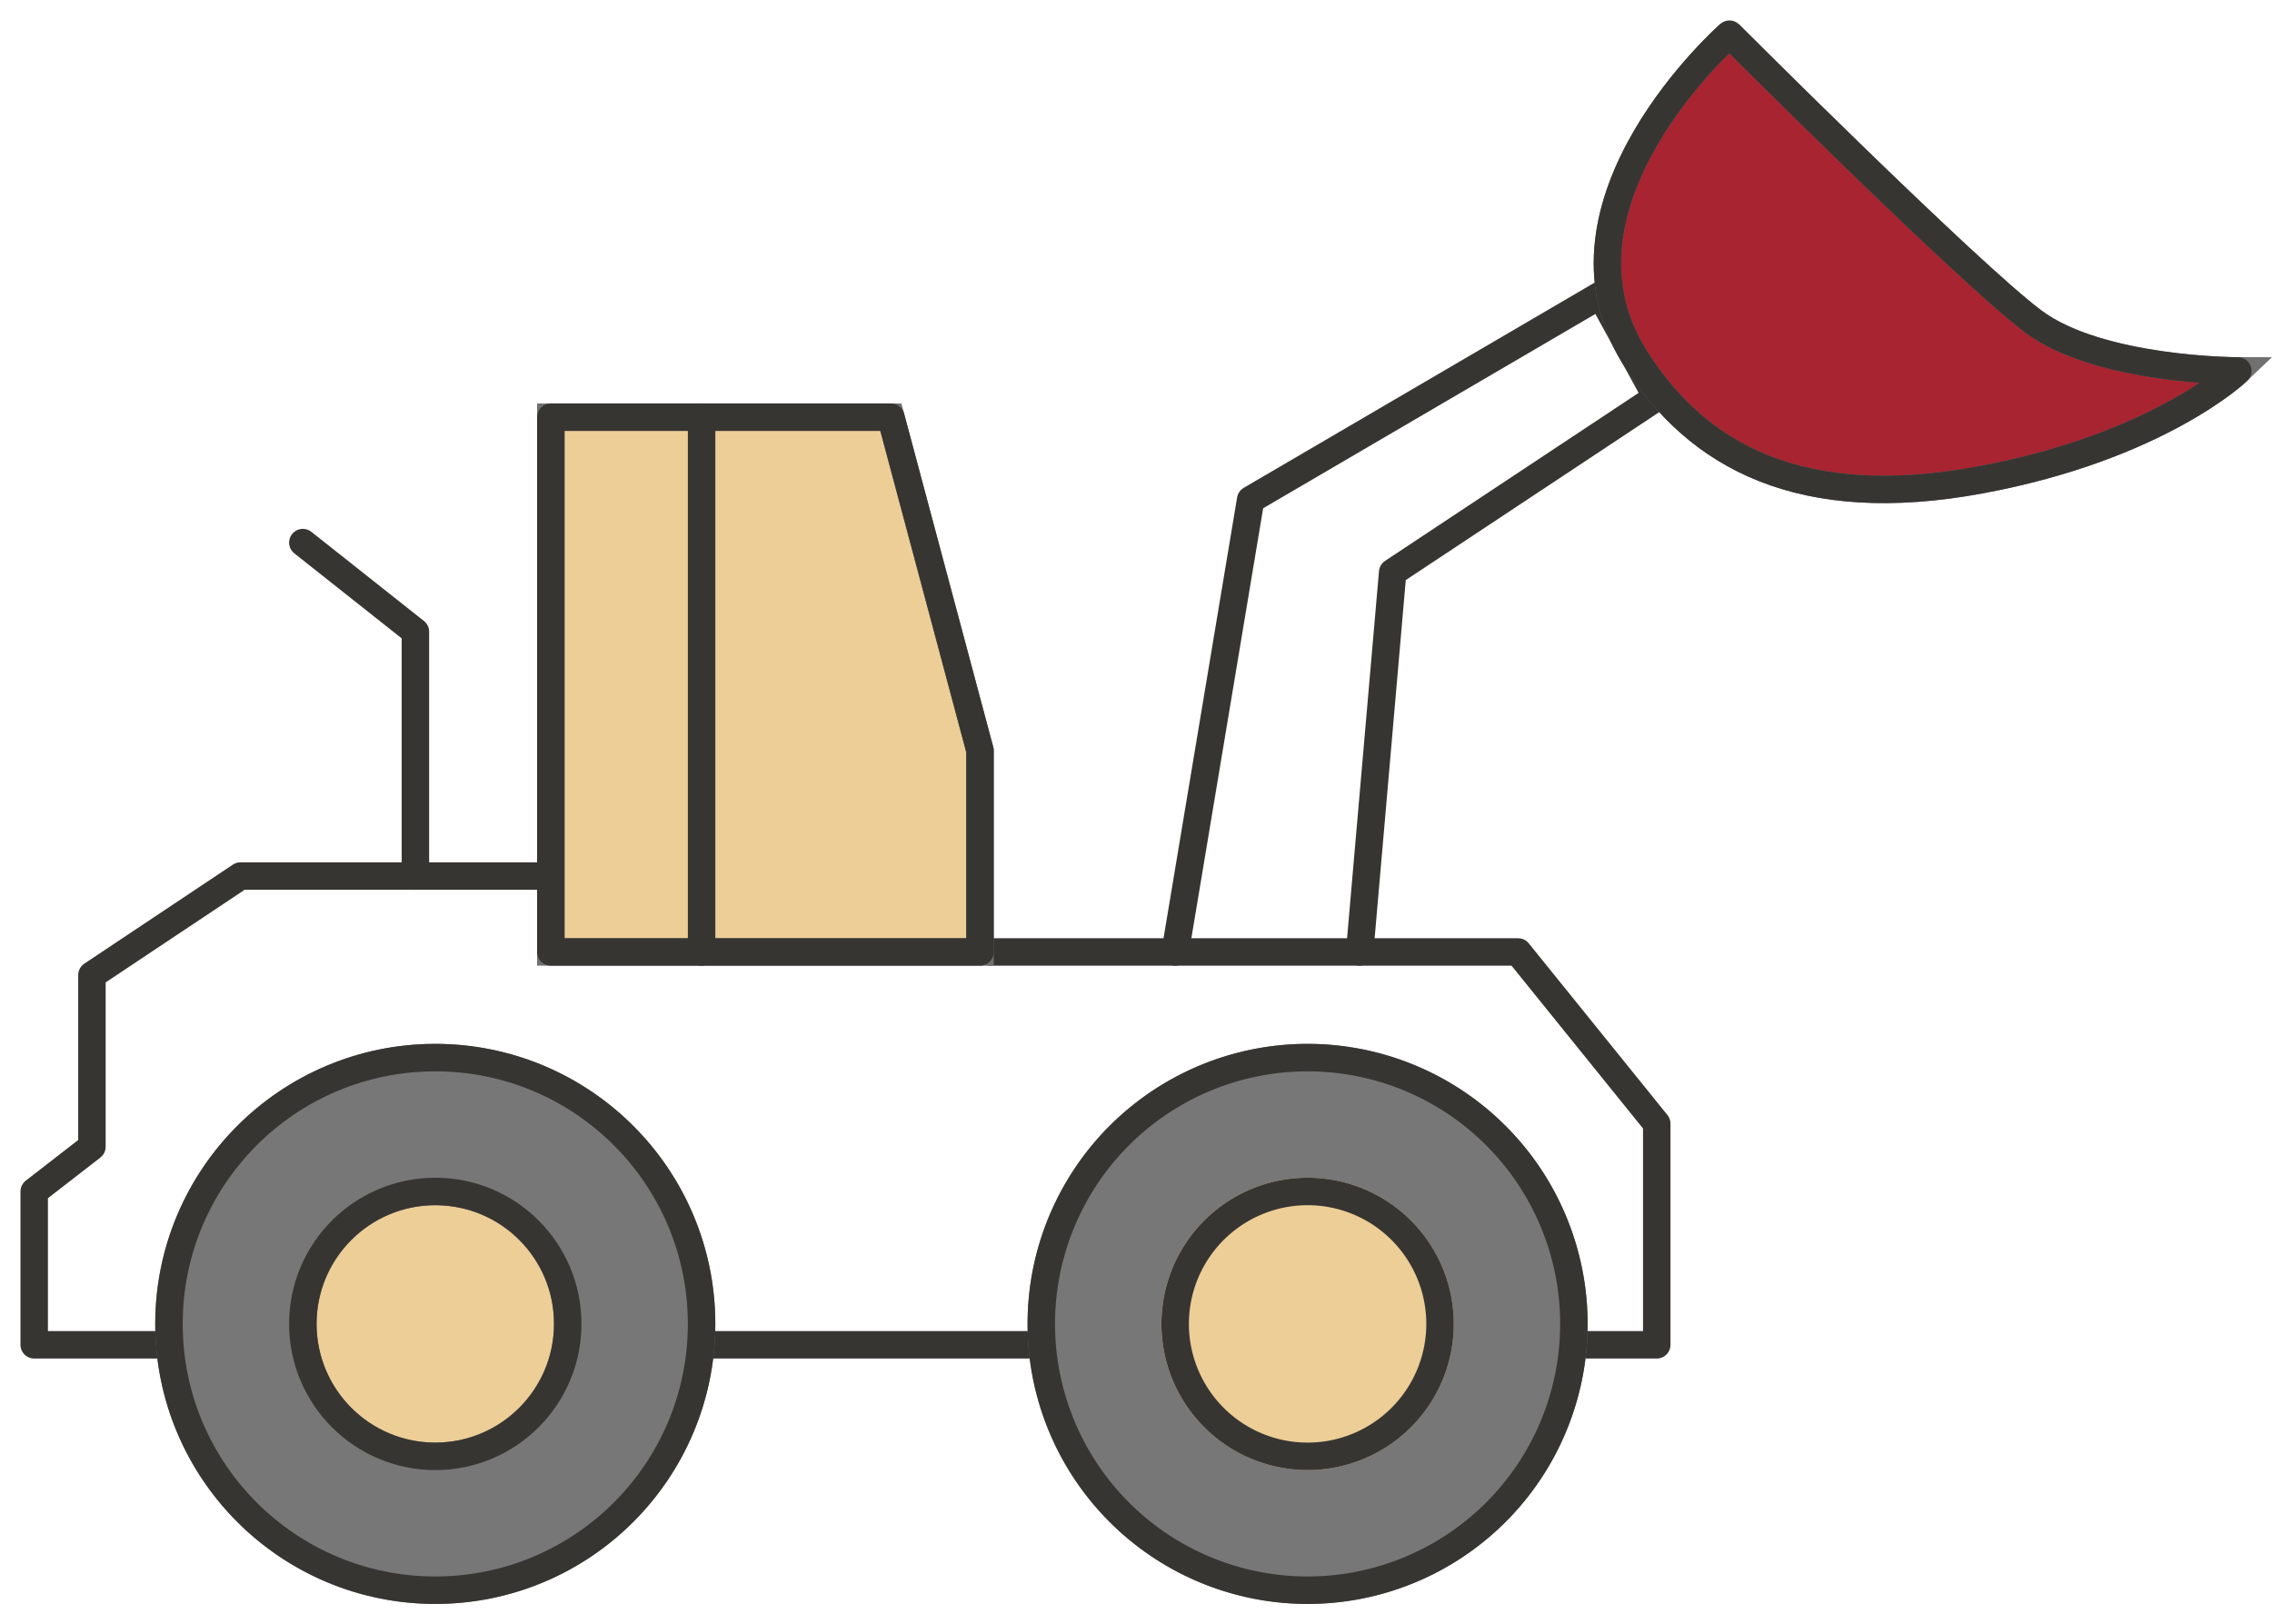
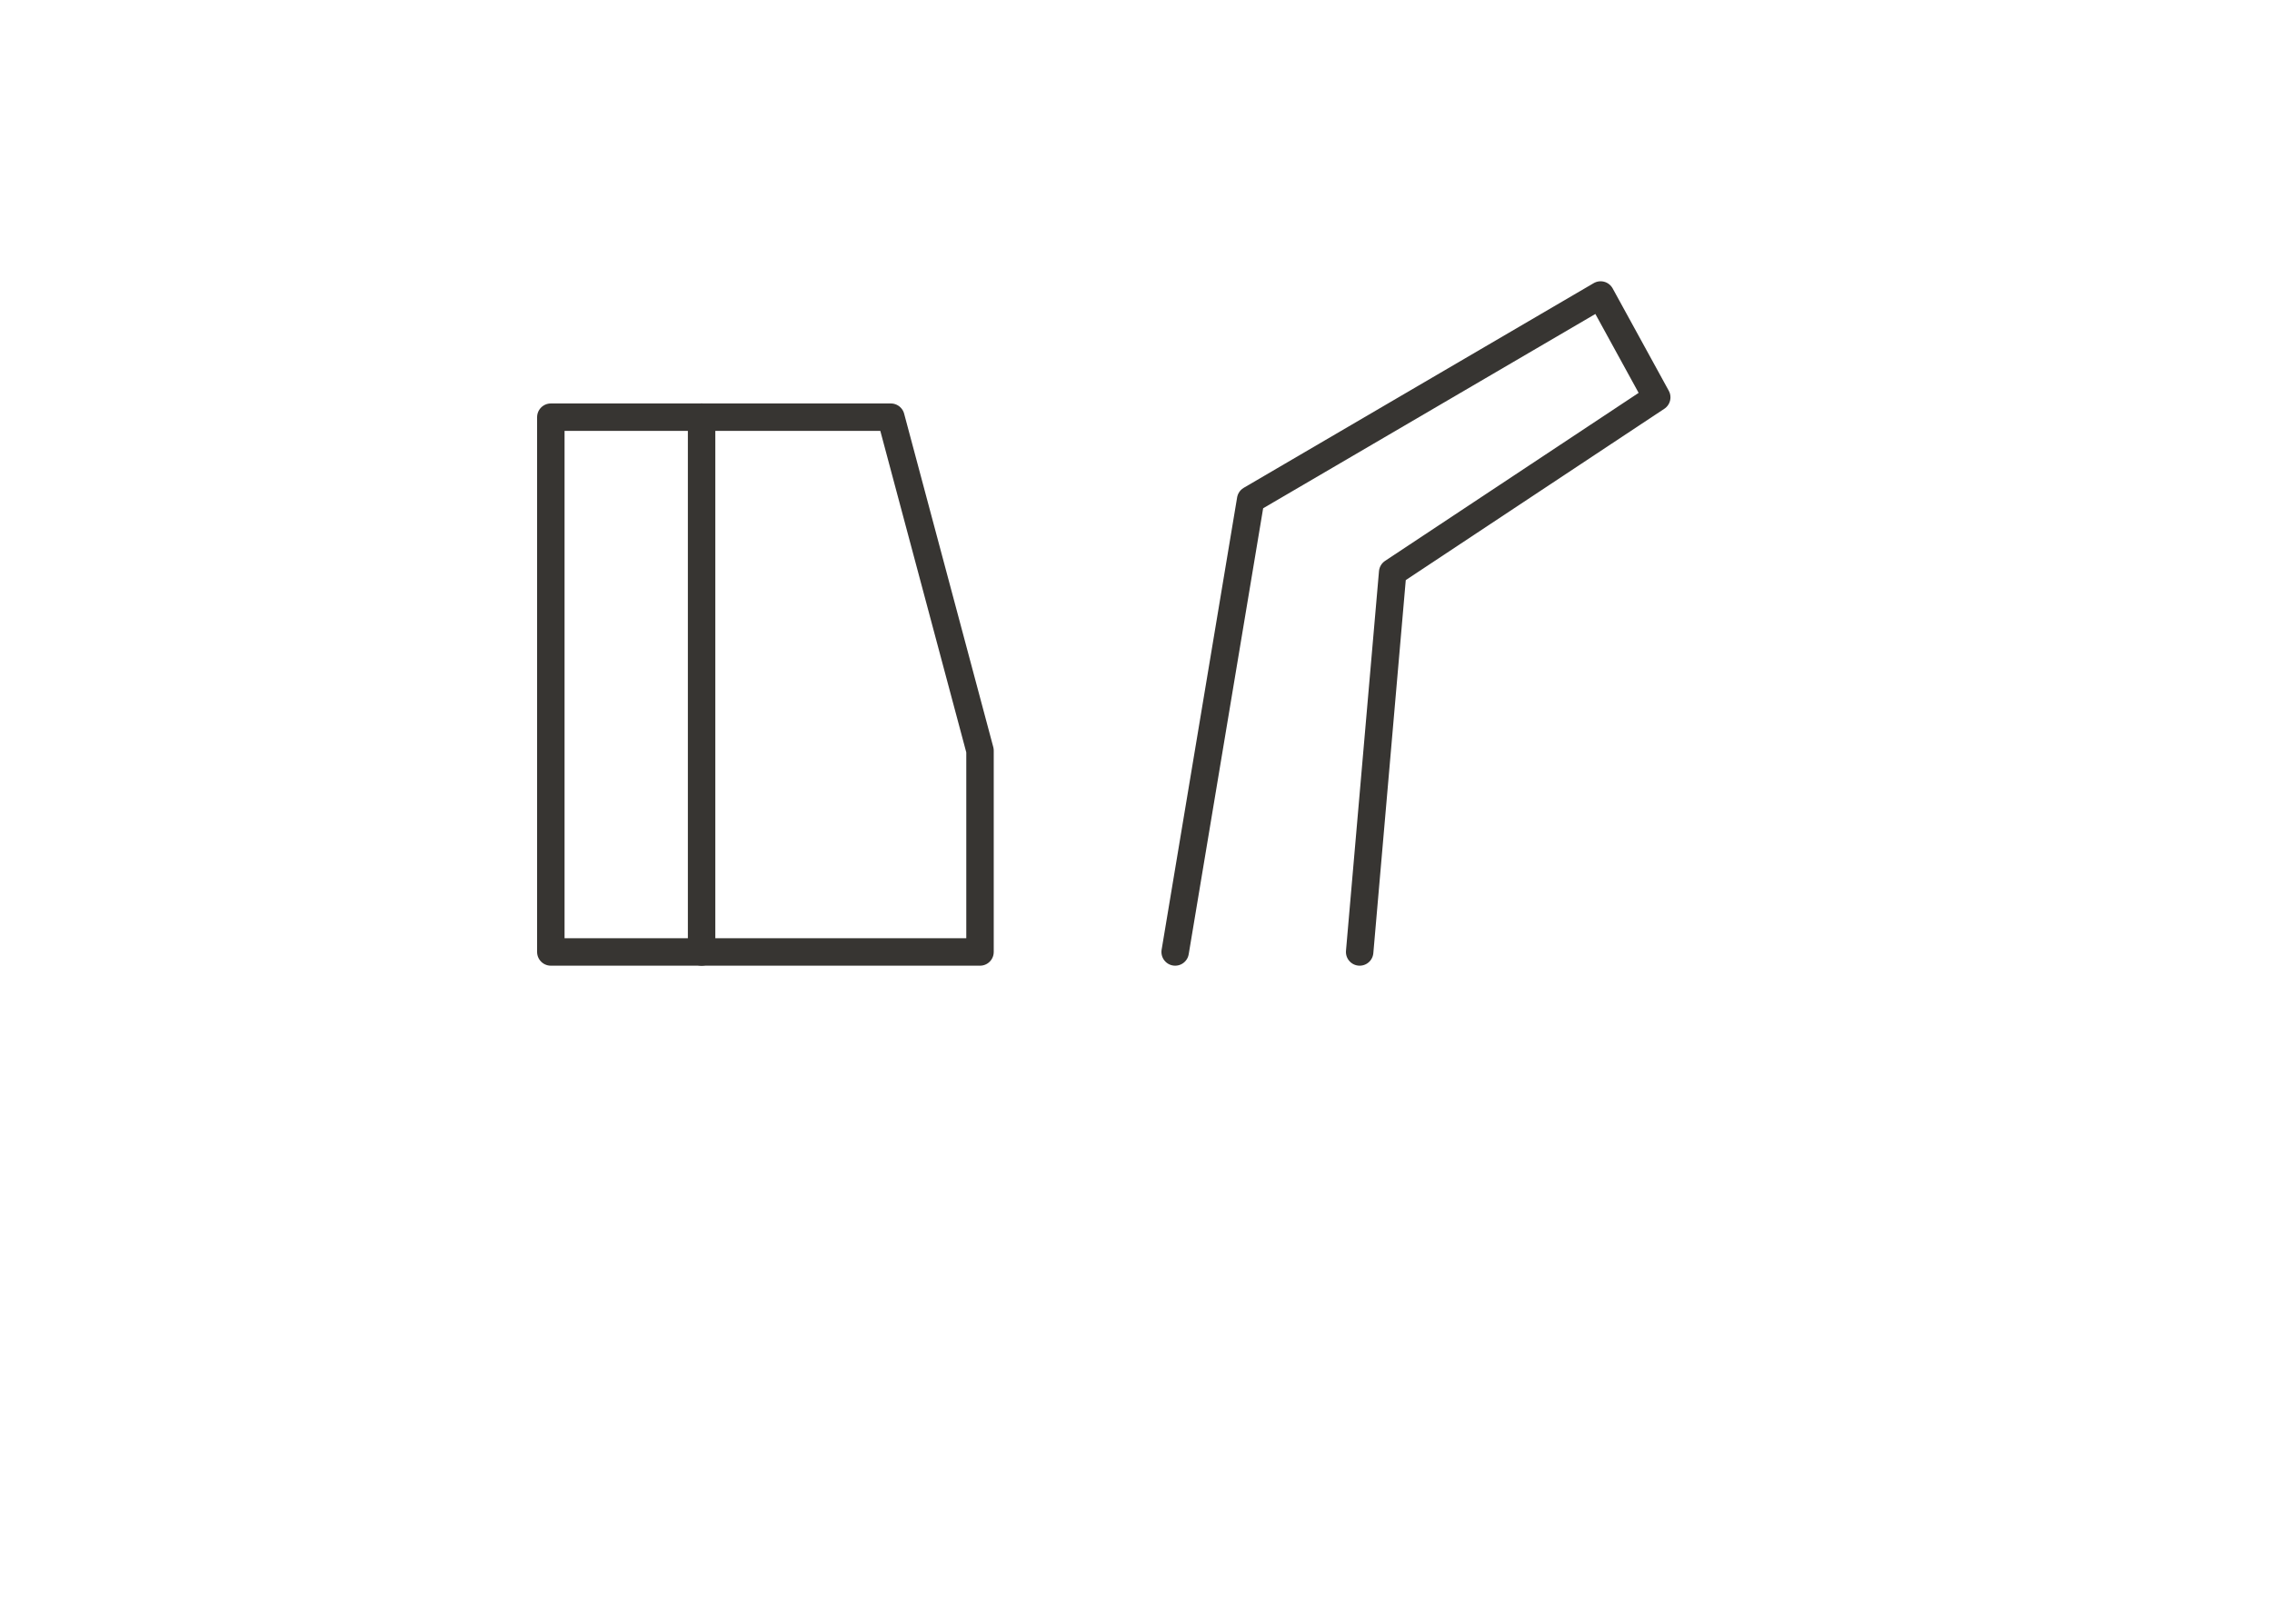
<svg xmlns="http://www.w3.org/2000/svg" width="165.512" height="118.338" viewBox="0 0 165.512 118.338">
  <defs>
    <clipPath id="clip-path">
-       <rect id="Rectangle_89" data-name="Rectangle 89" width="165.512" height="118.338" fill="none" stroke="#707070" stroke-width="2" />
-     </clipPath>
+       </clipPath>
  </defs>
  <g id="Groupe_159" data-name="Groupe 159" transform="translate(0 0)">
    <g id="Groupe_156" data-name="Groupe 156" transform="translate(0 0)">
      <g id="Groupe_155" data-name="Groupe 155" clip-path="url(#clip-path)">
        <path id="Tracé_236" data-name="Tracé 236" d="M2,85.385H120.2V69.272L110.1,56.766H71.622L39.155,51.235H17.029L6.206,58.449V70.955L2,74.215Z" transform="translate(0.491 12.584)" fill="none" stroke="#373532" stroke-linecap="round" stroke-linejoin="round" stroke-width="2" />
      </g>
    </g>
-     <path id="Tracé_237" data-name="Tracé 237" d="M32.215,24.4V63.358H63.48V48.688L56.986,24.4Z" transform="translate(7.912 5.992)" fill="#ecce96" stroke="#707070" stroke-width="2" />
    <path id="Tracé_238" data-name="Tracé 238" d="M32.215,24.4V63.358H63.48V48.688L56.986,24.4Z" transform="translate(7.912 5.992)" fill="none" stroke="#373532" stroke-linecap="round" stroke-linejoin="round" stroke-width="2" />
    <path id="Tracé_317" data-name="Tracé 317" d="M0,0V38.961" transform="translate(51.11 30.389)" fill="none" stroke="#373532" stroke-linecap="round" stroke-width="2" />
-     <path id="Tracé_239" data-name="Tracé 239" d="M17.712,31.734l8.2,6.493v17.8" transform="translate(4.35 7.794)" fill="none" stroke="#373532" stroke-linecap="round" stroke-linejoin="round" stroke-width="2" />
    <path id="Tracé_240" data-name="Tracé 240" d="M68.729,65.112l5.5-32.949,25.494-14.91,4.088,7.455L84.574,37.455,82.169,65.112" transform="translate(16.88 4.238)" fill="none" stroke="#373532" stroke-linecap="round" stroke-linejoin="round" stroke-width="2" />
    <g id="Groupe_158" data-name="Groupe 158" transform="translate(0 0)">
      <g id="Groupe_157" data-name="Groupe 157" clip-path="url(#clip-path)">
-         <path id="Tracé_241" data-name="Tracé 241" d="M102.9,2S88.947,14.265,96,25.526c4.569,7.3,12.188,11.346,25.175,8.941s18.759-7.936,18.759-7.936-10.1,0-14.911-3.607S102.9,2,102.9,2" transform="translate(23.089 0.491)" fill="#a72430" stroke="#707070" stroke-width="2" />
+         <path id="Tracé_241" data-name="Tracé 241" d="M102.9,2S88.947,14.265,96,25.526c4.569,7.3,12.188,11.346,25.175,8.941s18.759-7.936,18.759-7.936-10.1,0-14.911-3.607" transform="translate(23.089 0.491)" fill="#a72430" stroke="#707070" stroke-width="2" />
        <path id="Tracé_242" data-name="Tracé 242" d="M102.9,2S88.947,14.265,96,25.526c4.569,7.3,12.188,11.346,25.175,8.941s18.759-7.936,18.759-7.936-10.1,0-14.911-3.607S102.9,2,102.9,2Z" transform="translate(23.089 0.491)" fill="none" stroke="#373532" stroke-linecap="round" stroke-linejoin="round" stroke-width="2" />
        <path id="Tracé_243" data-name="Tracé 243" d="M48.683,81.254a19.4,19.4,0,1,1-19.4-19.4,19.4,19.4,0,0,1,19.4,19.4" transform="translate(2.427 15.192)" fill="#777" stroke="#707070" stroke-width="2" />
        <circle id="Ellipse_8" data-name="Ellipse 8" cx="19.4" cy="19.4" r="19.4" transform="translate(12.309 77.046)" fill="none" stroke="#373532" stroke-linecap="round" stroke-linejoin="round" stroke-width="2" />
        <path id="Tracé_244" data-name="Tracé 244" d="M37.006,79.331a9.647,9.647,0,1,1-9.647-9.647,10.148,10.148,0,0,1,3,.475,9.556,9.556,0,0,1,6.648,9.172" transform="translate(4.35 17.115)" fill="#ecce96" stroke="#707070" stroke-width="2" />
        <circle id="Ellipse_9" data-name="Ellipse 9" cx="9.647" cy="9.647" r="9.647" transform="translate(22.063 86.799)" fill="none" stroke="#373532" stroke-linecap="round" stroke-linejoin="round" stroke-width="2" />
        <path id="Tracé_245" data-name="Tracé 245" d="M99.7,81.254a19.4,19.4,0,1,1-19.4-19.4,19.4,19.4,0,0,1,19.4,19.4" transform="translate(14.957 15.192)" fill="#777" stroke="#707070" stroke-width="2" />
-         <path id="Tracé_319" data-name="Tracé 319" d="M19.4,0A19.4,19.4,0,1,1,0,19.4,19.4,19.4,0,0,1,19.4,0Z" transform="translate(75.856 77.046)" fill="none" stroke="#373532" stroke-linecap="round" stroke-width="2" />
-         <path id="Tracé_246" data-name="Tracé 246" d="M88.023,79.331a9.647,9.647,0,1,1-9.647-9.647,9.647,9.647,0,0,1,9.647,9.647" transform="translate(16.88 17.115)" fill="#ecce96" stroke="#ecce96" stroke-width="2" />
        <path id="Tracé_318" data-name="Tracé 318" d="M9.647,0A9.647,9.647,0,1,1,0,9.647,9.647,9.647,0,0,1,9.647,0Z" transform="translate(85.61 86.799)" fill="none" stroke="#373532" stroke-linecap="round" stroke-width="2" />
      </g>
    </g>
  </g>
</svg>